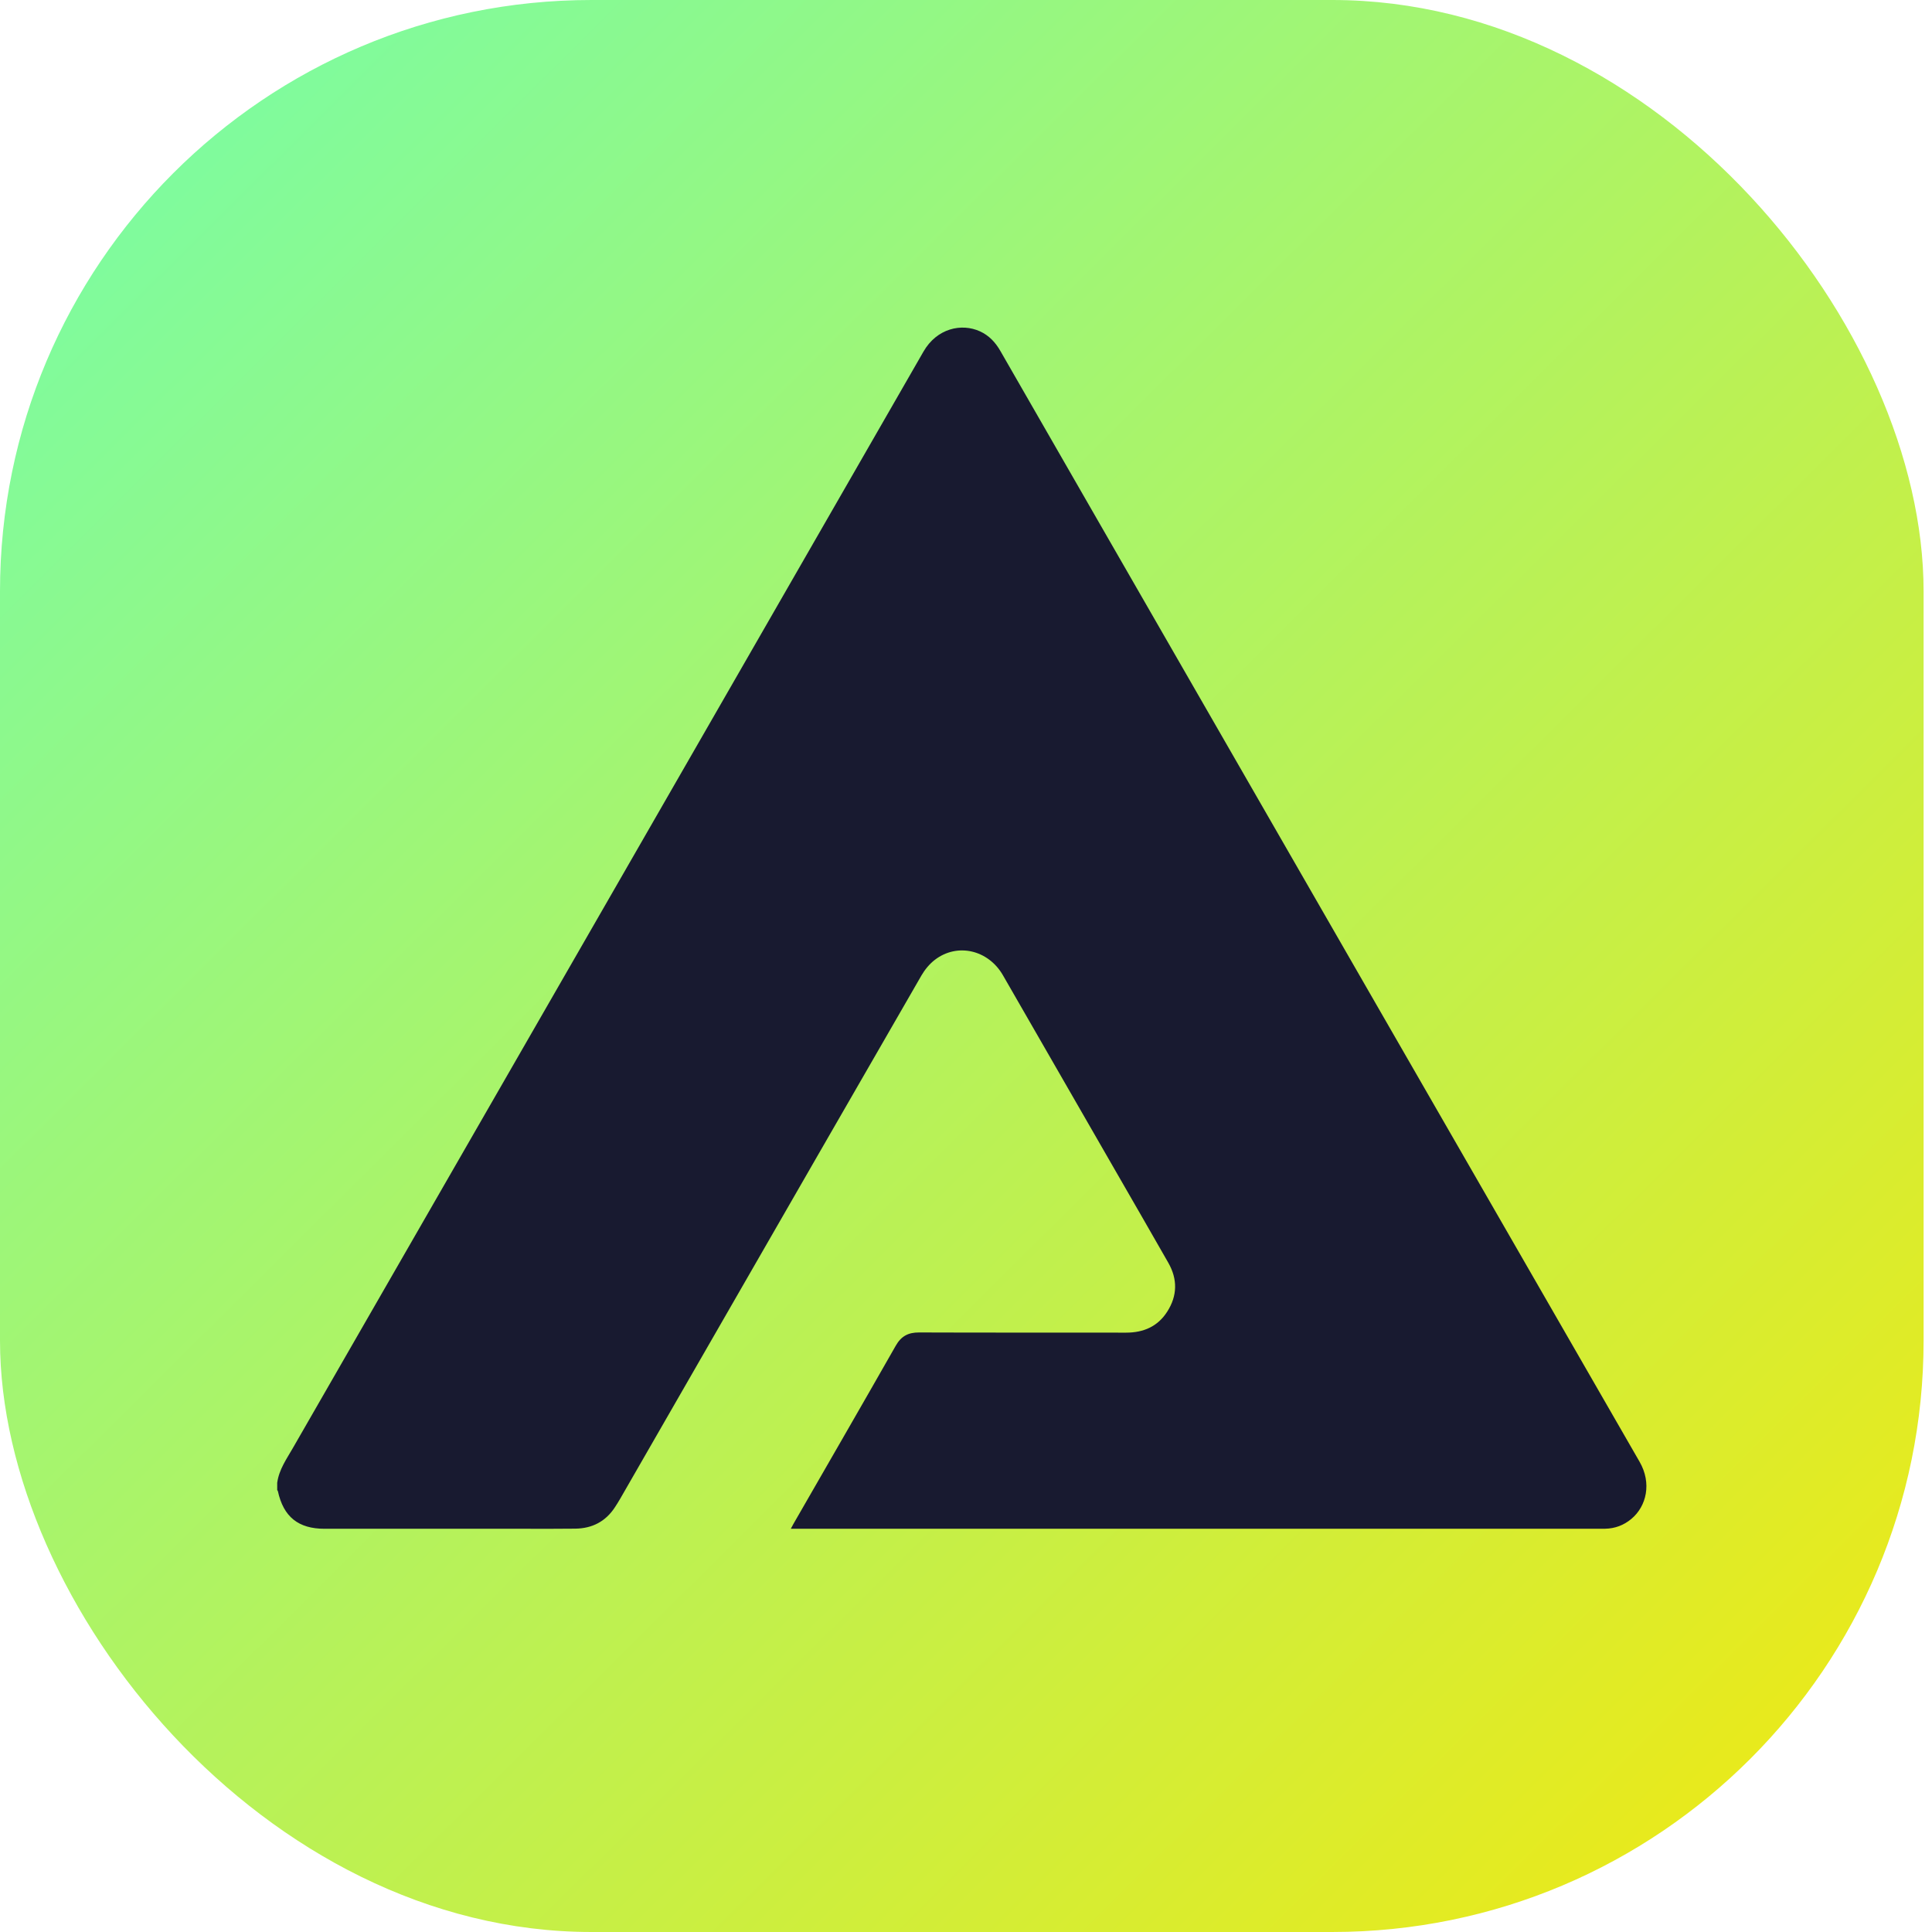
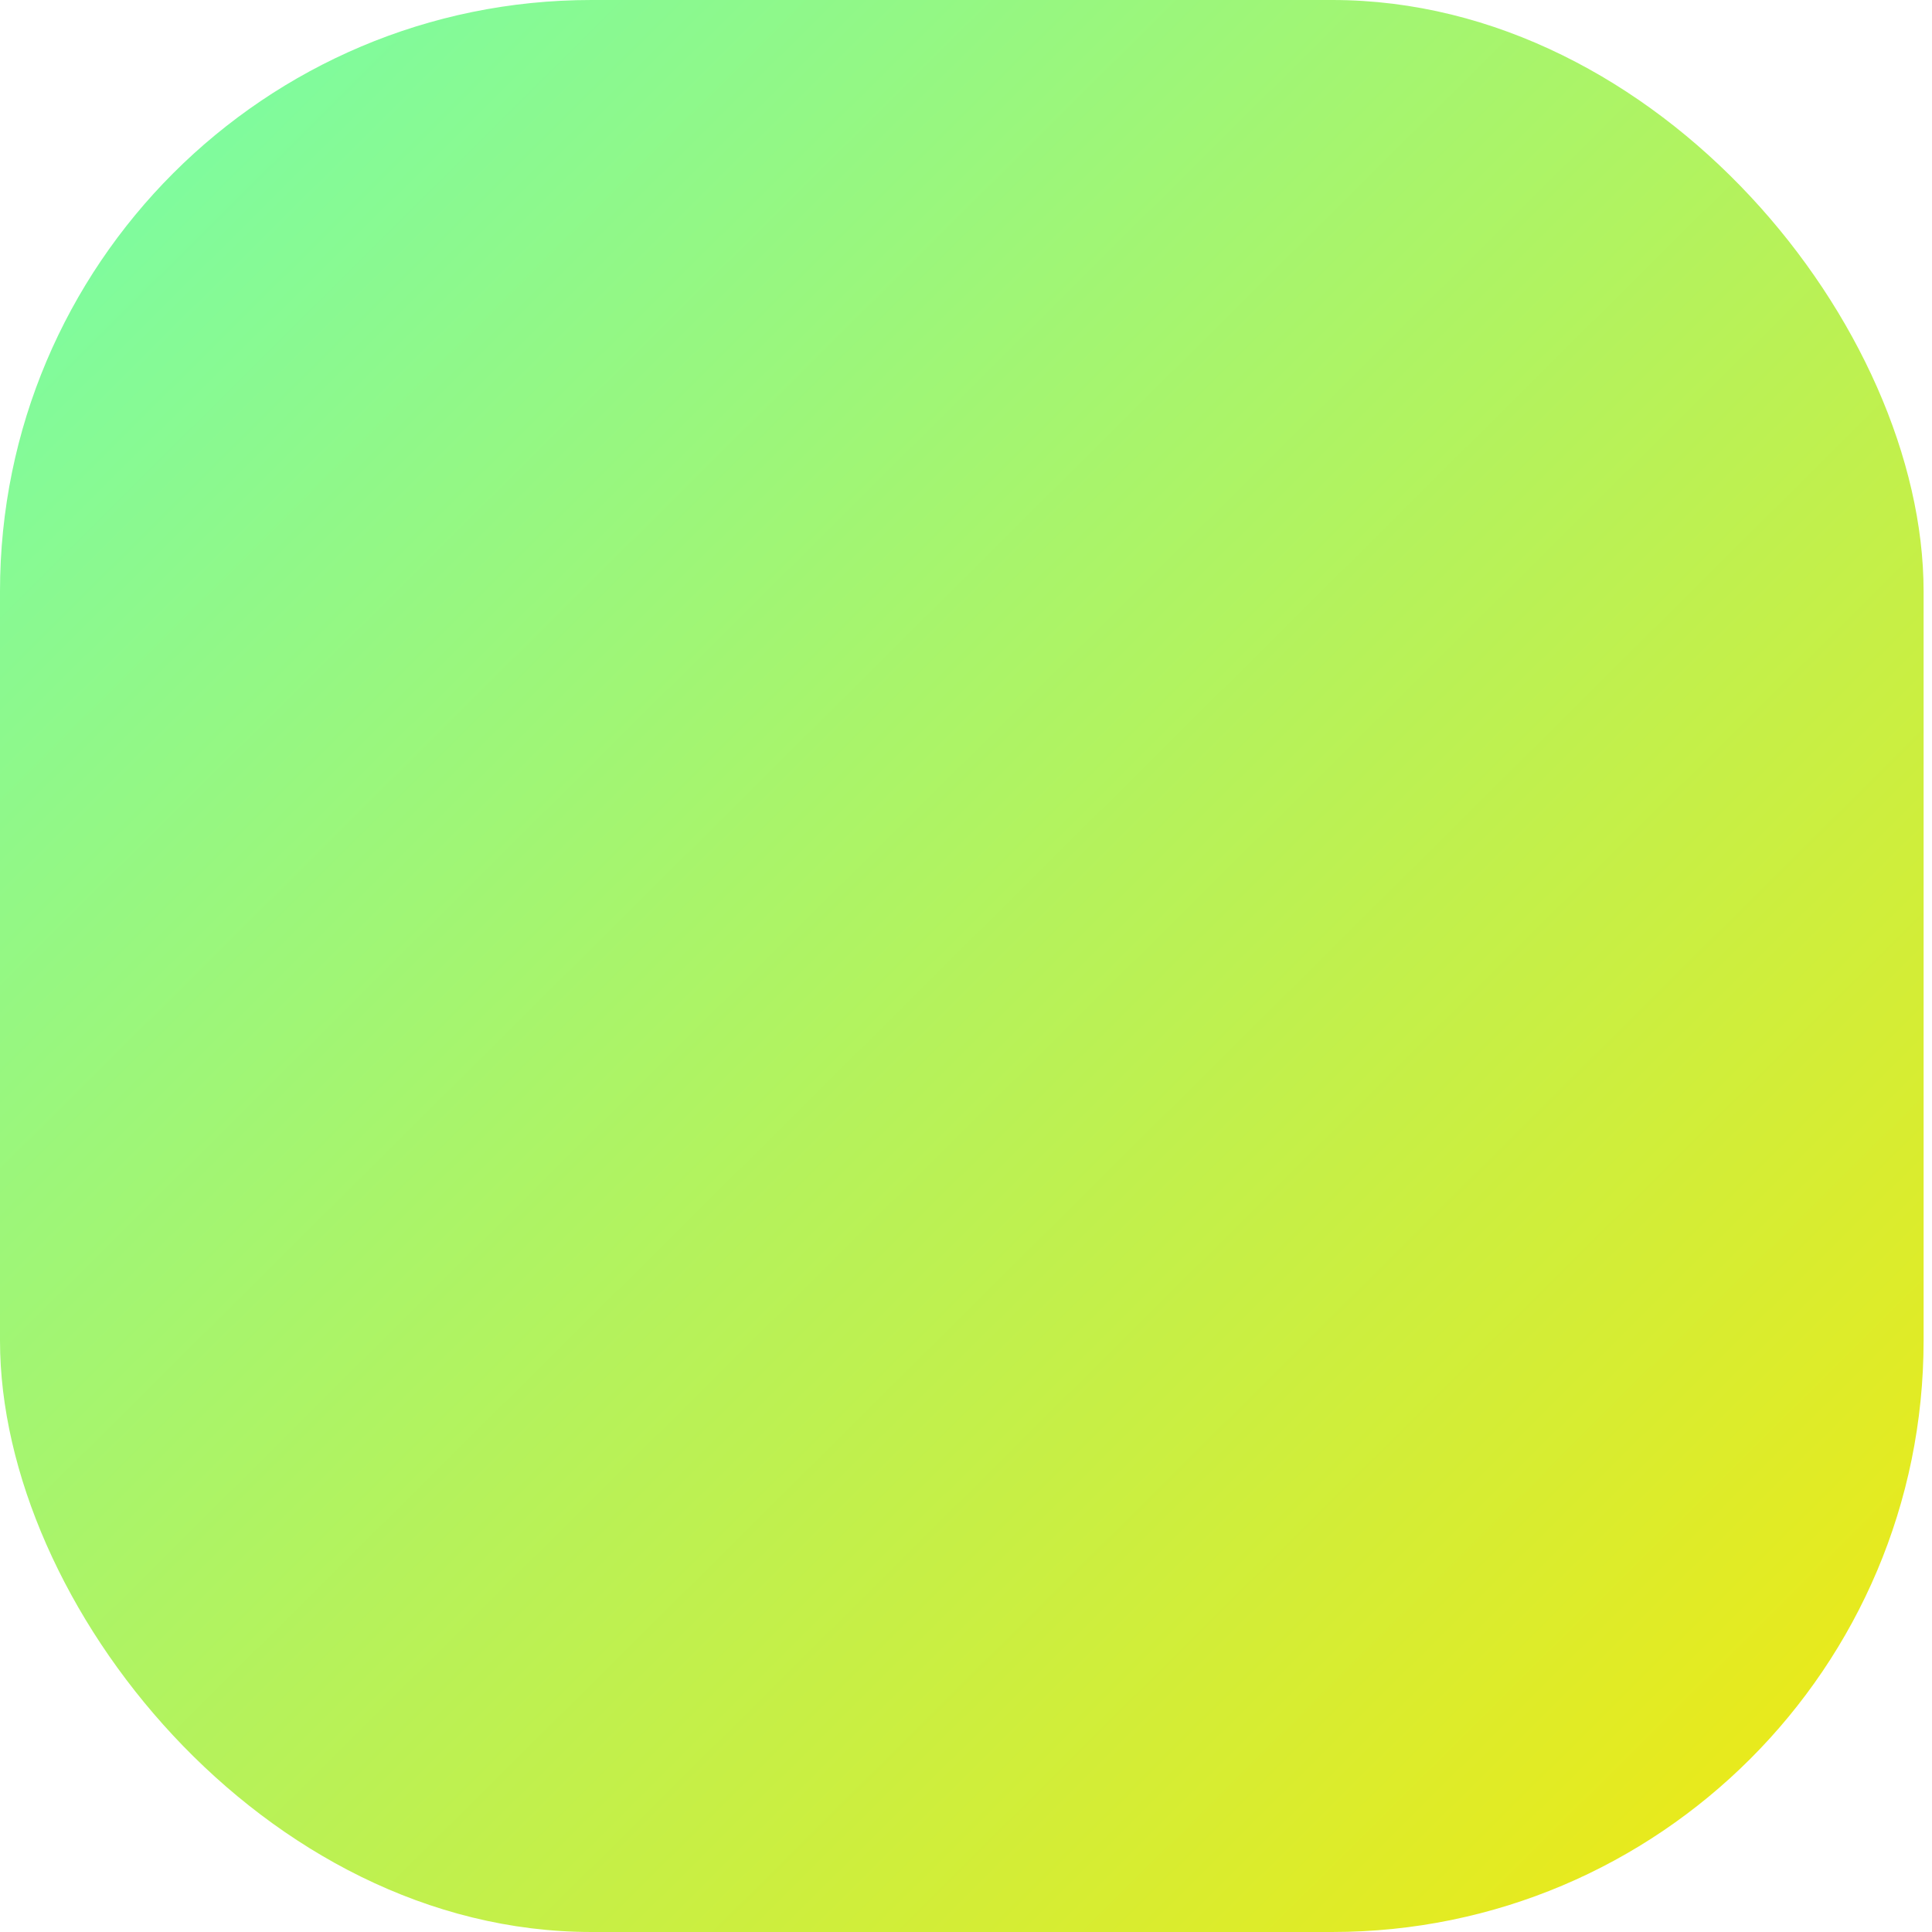
<svg xmlns="http://www.w3.org/2000/svg" width="196" height="196" viewBox="0 0 196 196" fill="none">
  <rect width="195.148" height="196" rx="60" fill="url(#paint0_linear_402_85)" />
-   <path d="M28.126 150.407C28.309 149.083 29.068 148.021 29.71 146.904C51.037 109.828 72.373 72.757 93.685 35.67C95.047 33.3 97.55 32.765 99.411 33.612C100.341 34.034 100.991 34.737 101.493 35.615C104.775 41.333 108.064 47.046 111.349 52.759C129.672 84.609 147.99 116.459 166.336 148.298C167.582 150.461 167.045 152.808 165.495 154.097C164.725 154.737 163.841 155.069 162.837 155.089C162.619 155.089 162.401 155.089 162.183 155.089C135.094 155.089 108.002 155.089 80.913 155.089H80.228C80.329 154.897 80.403 154.753 80.485 154.612C83.949 148.587 87.429 142.573 90.867 136.532C91.423 135.551 92.135 135.173 93.241 135.177C100.244 135.204 107.246 135.184 114.245 135.196C116.013 135.196 117.449 134.571 118.41 133.072C119.446 131.463 119.477 129.78 118.527 128.112C116.776 125.039 115.004 121.977 113.241 118.912C109.411 112.254 105.58 105.591 101.746 98.937C100.255 96.352 97.102 95.626 94.829 97.383C94.292 97.797 93.821 98.371 93.478 98.964C86.374 111.273 79.29 123.59 72.201 135.911C69.107 141.288 66.016 146.662 62.922 152.039C62.75 152.336 62.567 152.629 62.38 152.914C61.435 154.362 60.072 155.058 58.371 155.081C56.674 155.104 54.981 155.093 53.283 155.093C46.499 155.093 39.714 155.093 32.929 155.093C30.263 155.093 28.76 153.882 28.192 151.281C28.184 151.238 28.145 151.203 28.122 151.164C28.122 150.914 28.122 150.664 28.122 150.414L28.126 150.407Z" fill="#181A30" />
  <defs>
    <linearGradient id="paint0_linear_402_85" x1="-23.5" y1="-16.5" x2="209.5" y2="218" gradientUnits="userSpaceOnUse">
      <stop stop-color="#67FFBB" />
      <stop offset="1" stop-color="#FFE600" />
    </linearGradient>
  </defs>
</svg>